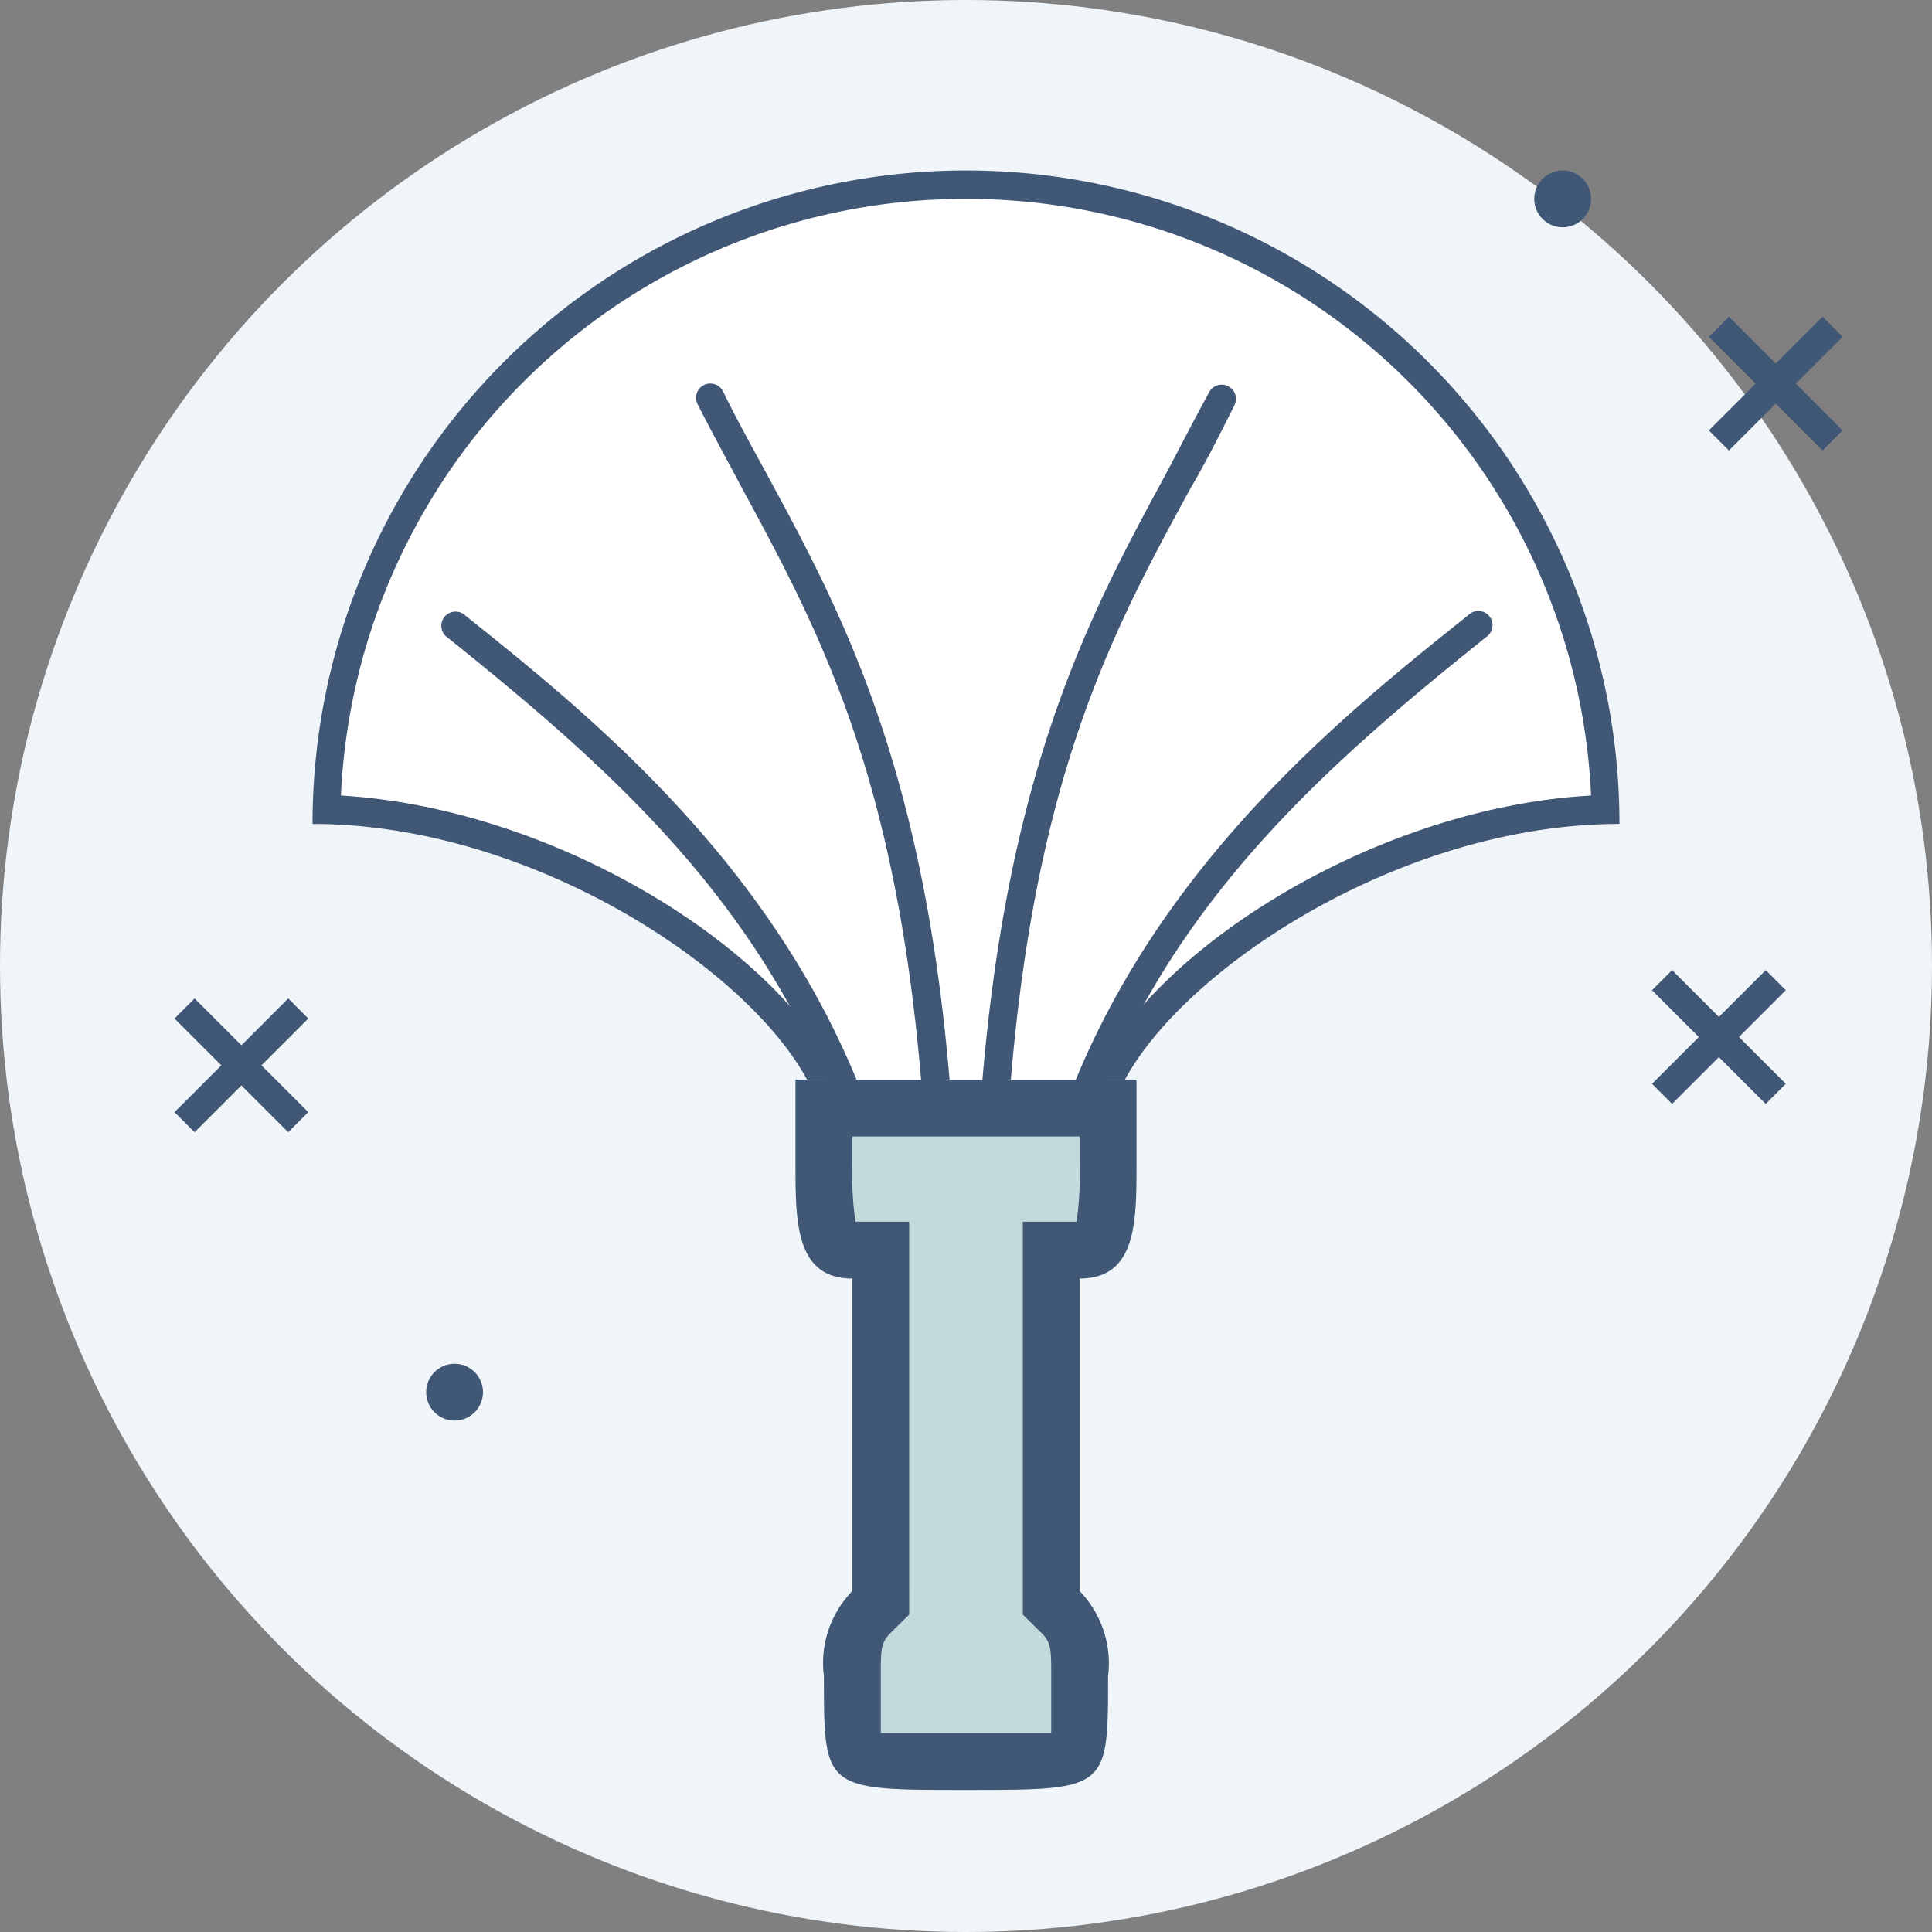
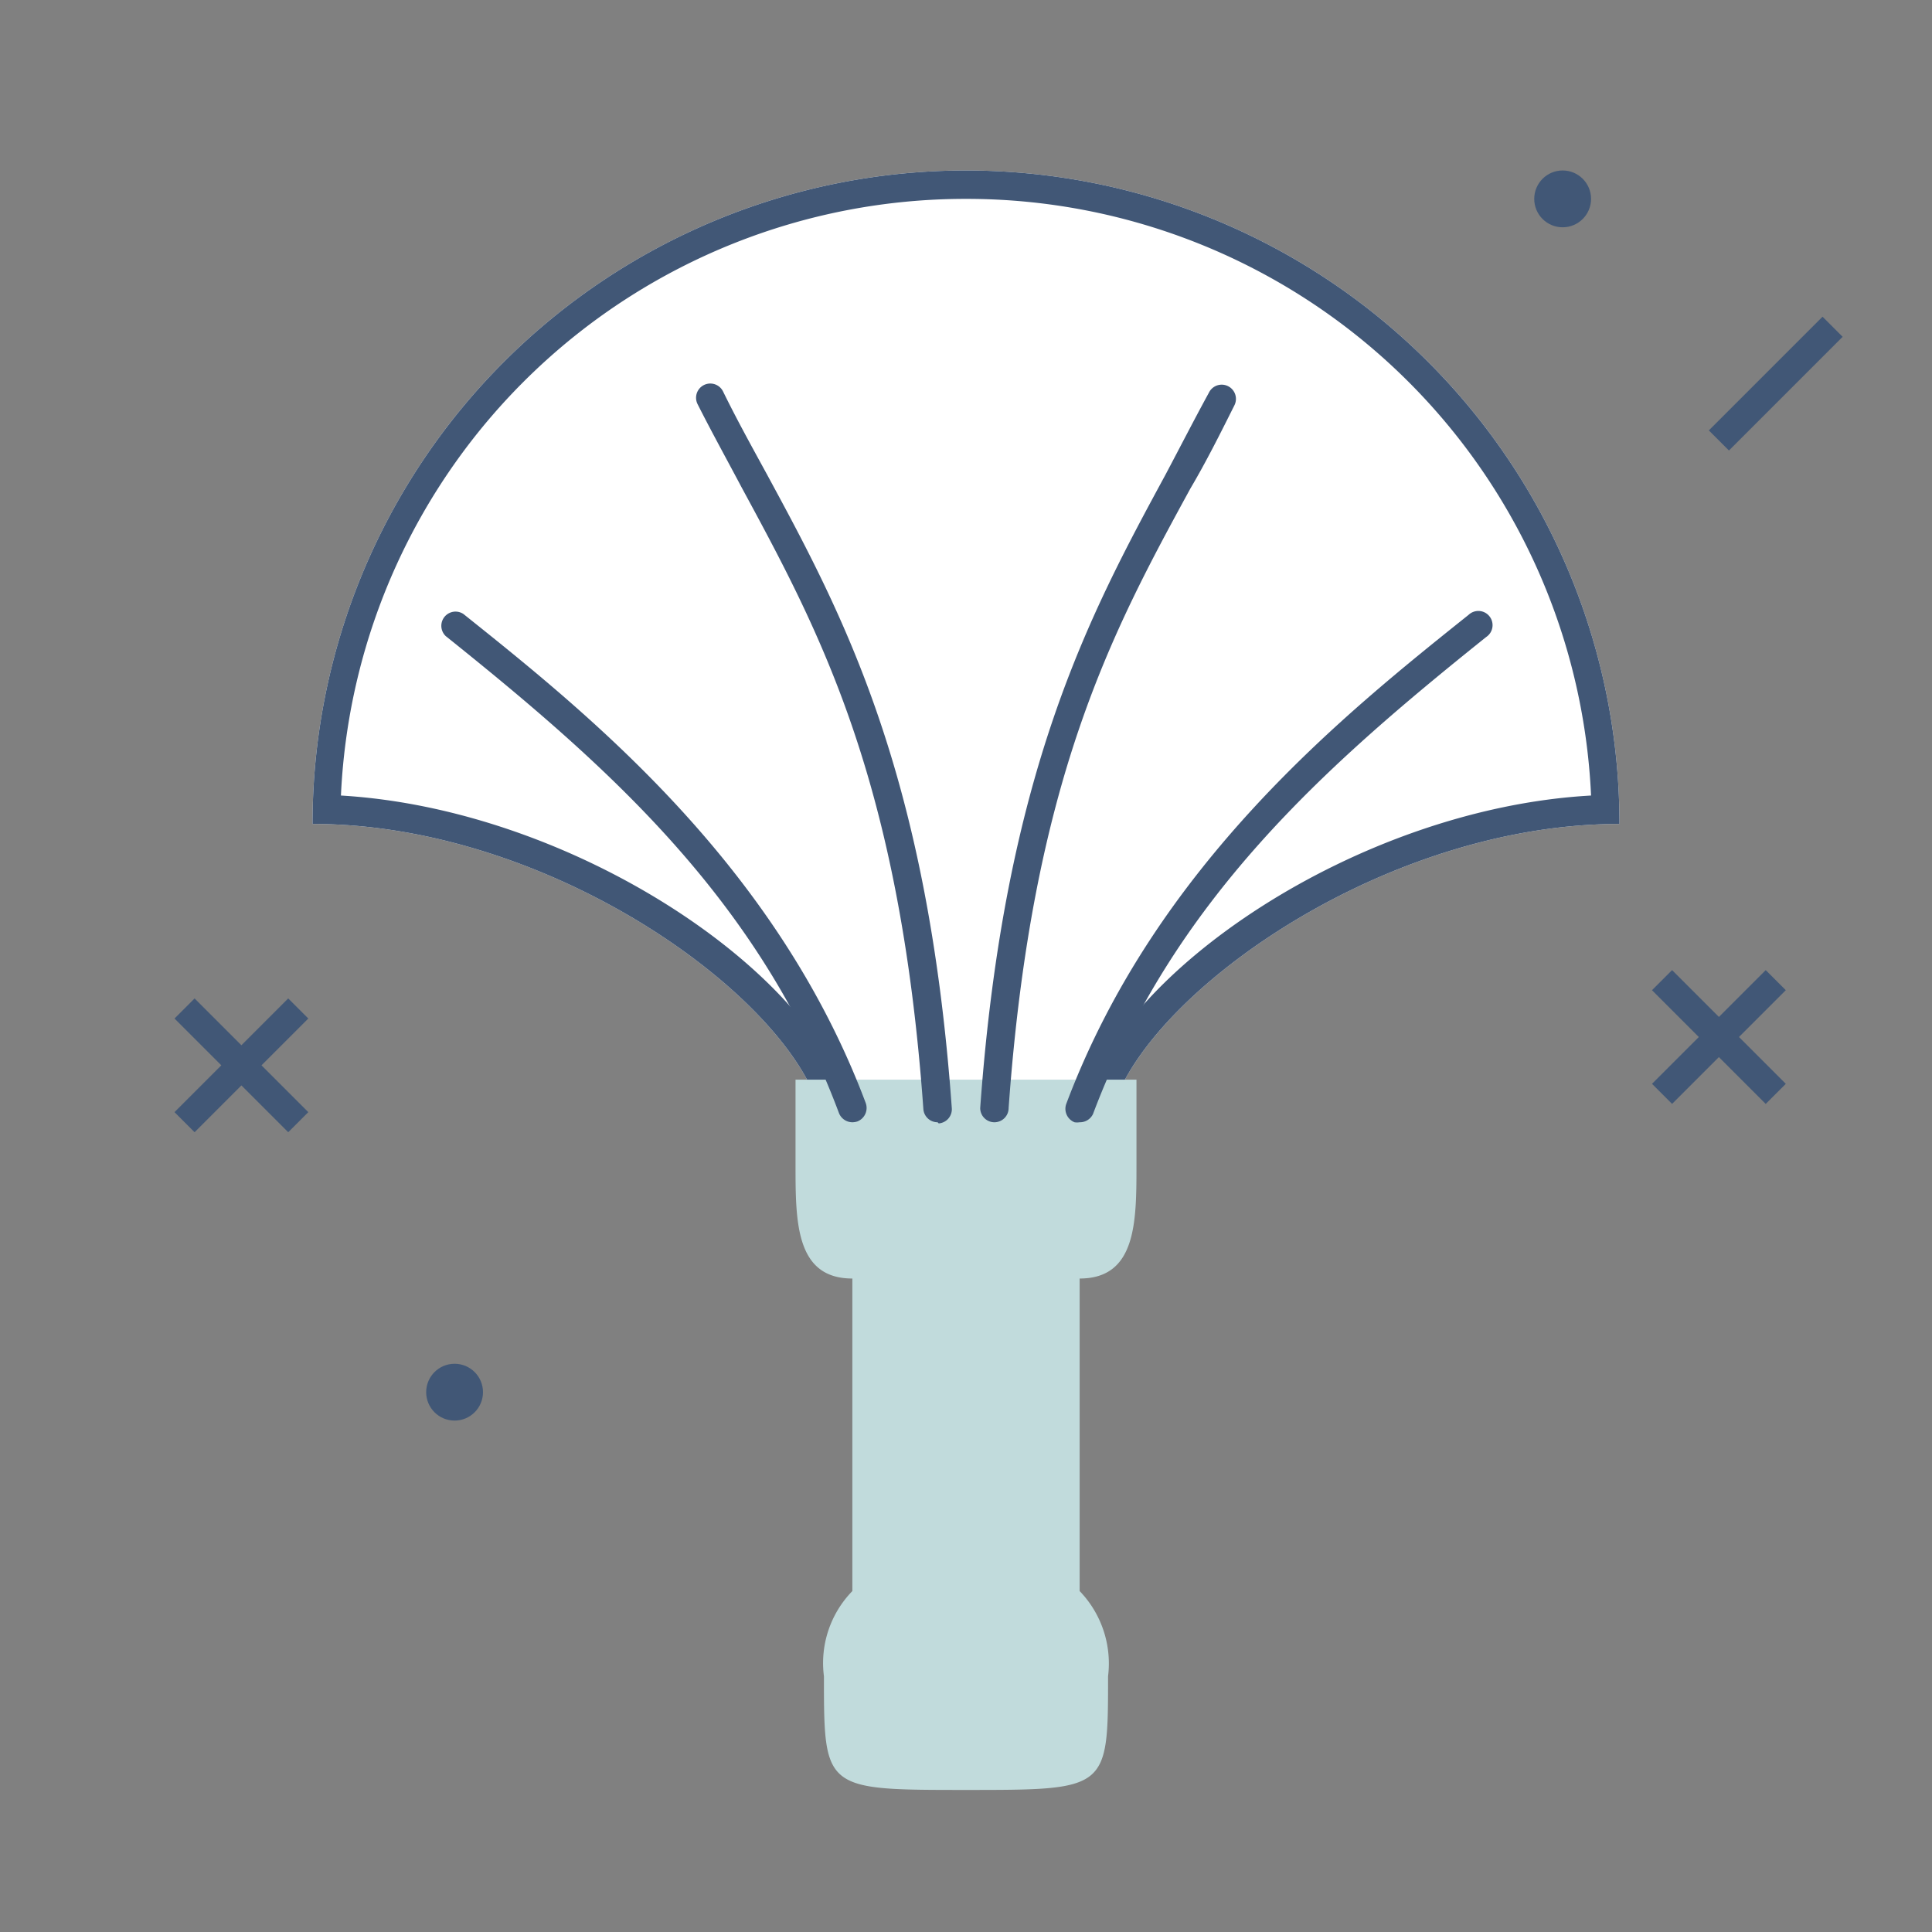
<svg xmlns="http://www.w3.org/2000/svg" id="Layer_1" data-name="Layer 1" viewBox="0 0 68 68">
  <rect x="0" y="0" width="68" height="68" fill="#808080" stroke="none" />
  <defs>
    <style>.cls-1{fill:#f0f5fa;}.cls-2{fill:#fff;}.cls-3{fill:#415776;}.cls-4{fill:#c1dbdc;}</style>
  </defs>
  <g id="Легкая_уборка_чистка" data-name="Легкая уборка / чистка">
-     <circle class="cls-1" cx="34" cy="34" r="34" />
    <path class="cls-2" d="M57,29c-9,0-18,7-18,11H29c0-4-9-11-18-11a23,23,0,0,1,46,0Z" />
    <path class="cls-3" d="M34,7A22,22,0,0,1,56,28c-8.26.46-16.74,6.31-17.86,11H29.88C28.76,34.34,20.28,28.49,12,28A22,22,0,0,1,34,7m0-1A23,23,0,0,0,11,29c9,0,18,7,18,11H39c0-4,9-11,18-11A23,23,0,0,0,34,6Z" />
    <path class="cls-4" d="M28,38v3c0,2,0,4,2,4V56a3.63,3.63,0,0,0-1,3c0,4,0,4,5,4s5,0,5-4a3.67,3.67,0,0,0-1-3V45c2,0,2-2,2-4V38Z" />
-     <path class="cls-3" d="M38,40v1a11.37,11.37,0,0,1-.11,2H36V56.83l.59.58C37,57.79,37,58,37,59v2H31V59c0-1,0-1.2.41-1.59l.59-.58V43H30.11A11.37,11.37,0,0,1,30,41V40h8m2-2H28v3c0,2,0,4,2,4V56a3.63,3.63,0,0,0-1,3c0,4,0,4,5,4s5,0,5-4a3.67,3.67,0,0,0-1-3V45c2,0,2-2,2-4V38Z" />
    <path class="cls-3" d="M33,39.5a.5.5,0,0,1-.5-.46c-.83-11.61-3.66-16.83-6.4-21.89-.53-1-1.05-1.94-1.55-2.93a.5.5,0,0,1,.9-.44c.49,1,1,1.92,1.53,2.89C29.64,21.58,32.65,27.15,33.5,39a.5.5,0,0,1-.46.54Z" />
    <path class="cls-3" d="M35,39.5h0A.5.5,0,0,1,34.5,39c.85-11.81,3.86-17.38,6.52-22.29.53-1,1-1.92,1.53-2.89a.5.5,0,1,1,.9.44c-.5,1-1,2-1.55,2.93C39.16,22.21,36.33,27.43,35.5,39A.5.5,0,0,1,35,39.5Z" />
    <path class="cls-3" d="M38,39.5a.57.57,0,0,1-.18,0,.51.51,0,0,1-.29-.65c3.16-8.41,9.78-13.71,14.16-17.21a.5.5,0,1,1,.62.78c-5.68,4.55-11,9.25-13.84,16.79A.51.51,0,0,1,38,39.5Z" />
    <path class="cls-3" d="M30,39.5a.51.51,0,0,1-.47-.32c-2.82-7.54-8.16-12.24-13.84-16.79a.5.5,0,0,1,.62-.78c4.38,3.5,11,8.8,14.16,17.21a.51.51,0,0,1-.29.65A.57.57,0,0,1,30,39.5Z" />
    <rect class="cls-3" x="8" y="34.67" width="1" height="5.66" transform="translate(-24.03 16.99) rotate(-45)" />
    <rect class="cls-3" x="5.67" y="37" width="5.66" height="1" transform="translate(-24.03 16.99) rotate(-45)" />
-     <rect class="cls-3" x="62" y="10.67" width="1" height="5.66" transform="translate(8.76 48.15) rotate(-45)" />
    <rect class="cls-3" x="59.67" y="13" width="5.66" height="1" transform="translate(8.76 48.15) rotate(-45)" />
    <rect class="cls-3" x="60" y="33.67" width="1" height="5.66" transform="translate(-8.09 53.47) rotate(-45)" />
    <rect class="cls-3" x="57.67" y="36" width="5.66" height="1" transform="translate(-8.09 53.47) rotate(-45)" />
    <circle class="cls-3" cx="16" cy="49" r="1" />
    <circle class="cls-3" cx="55" cy="7" r="1" />
  </g>
</svg>